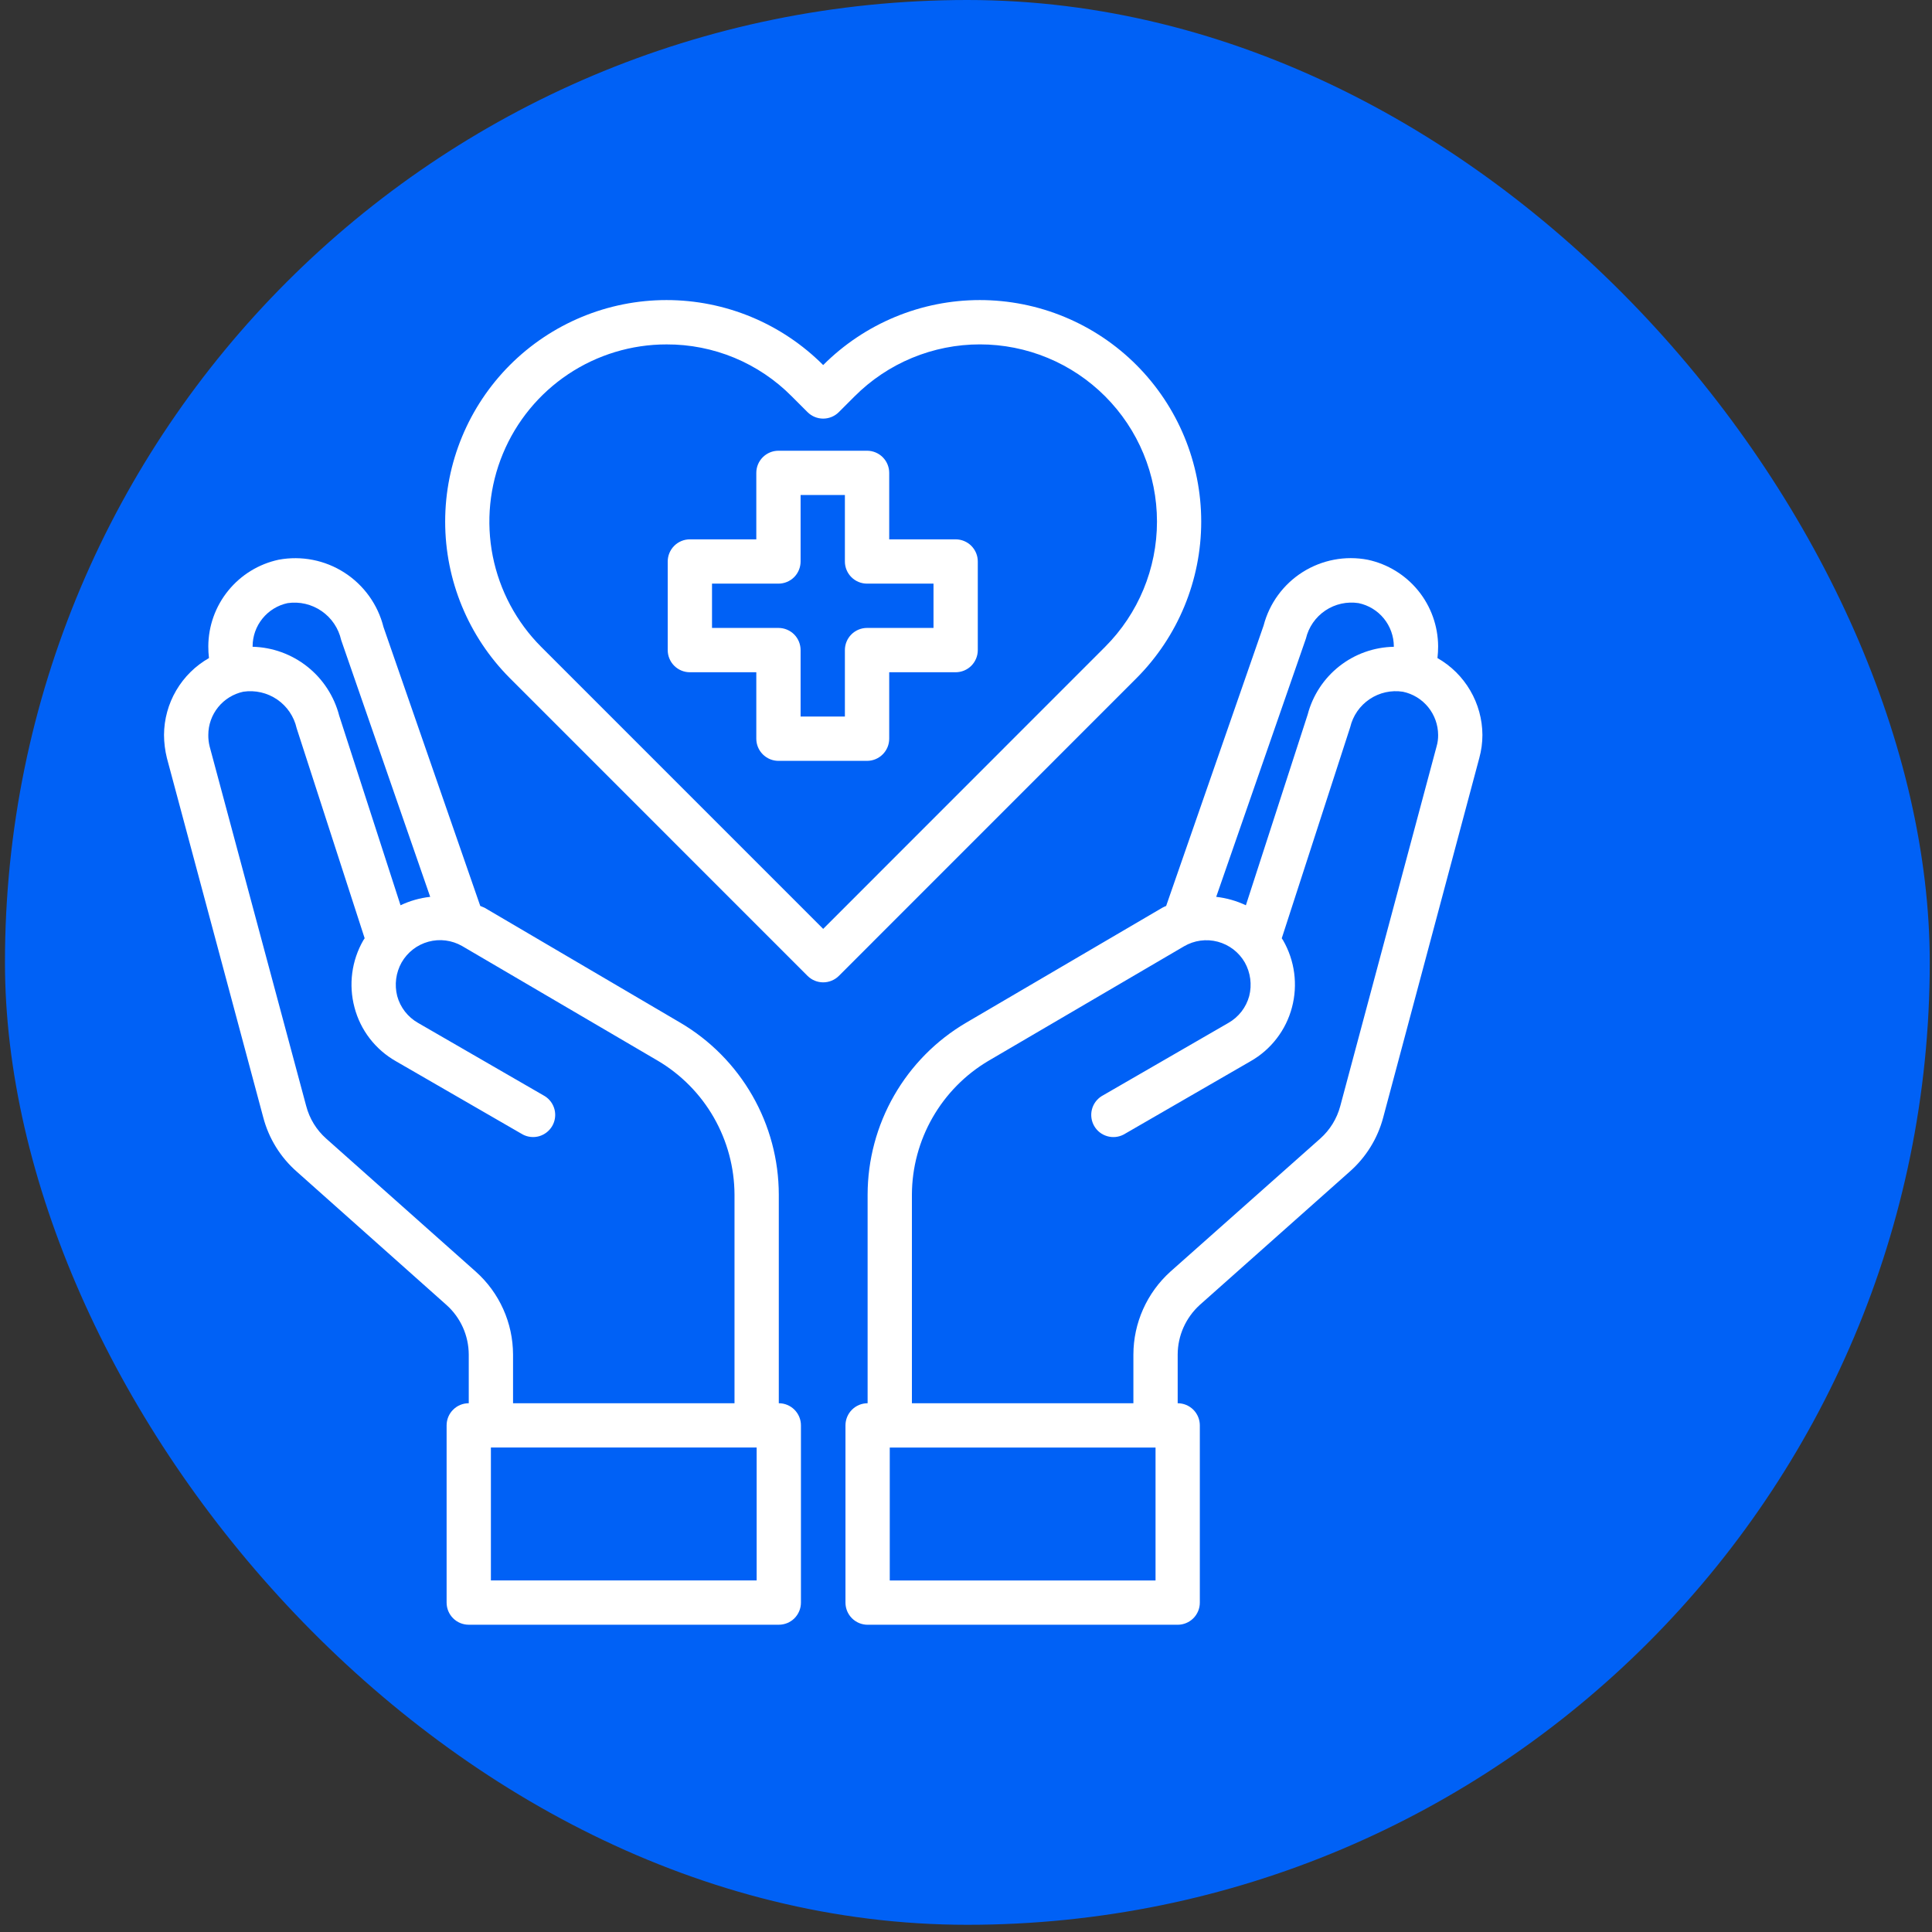
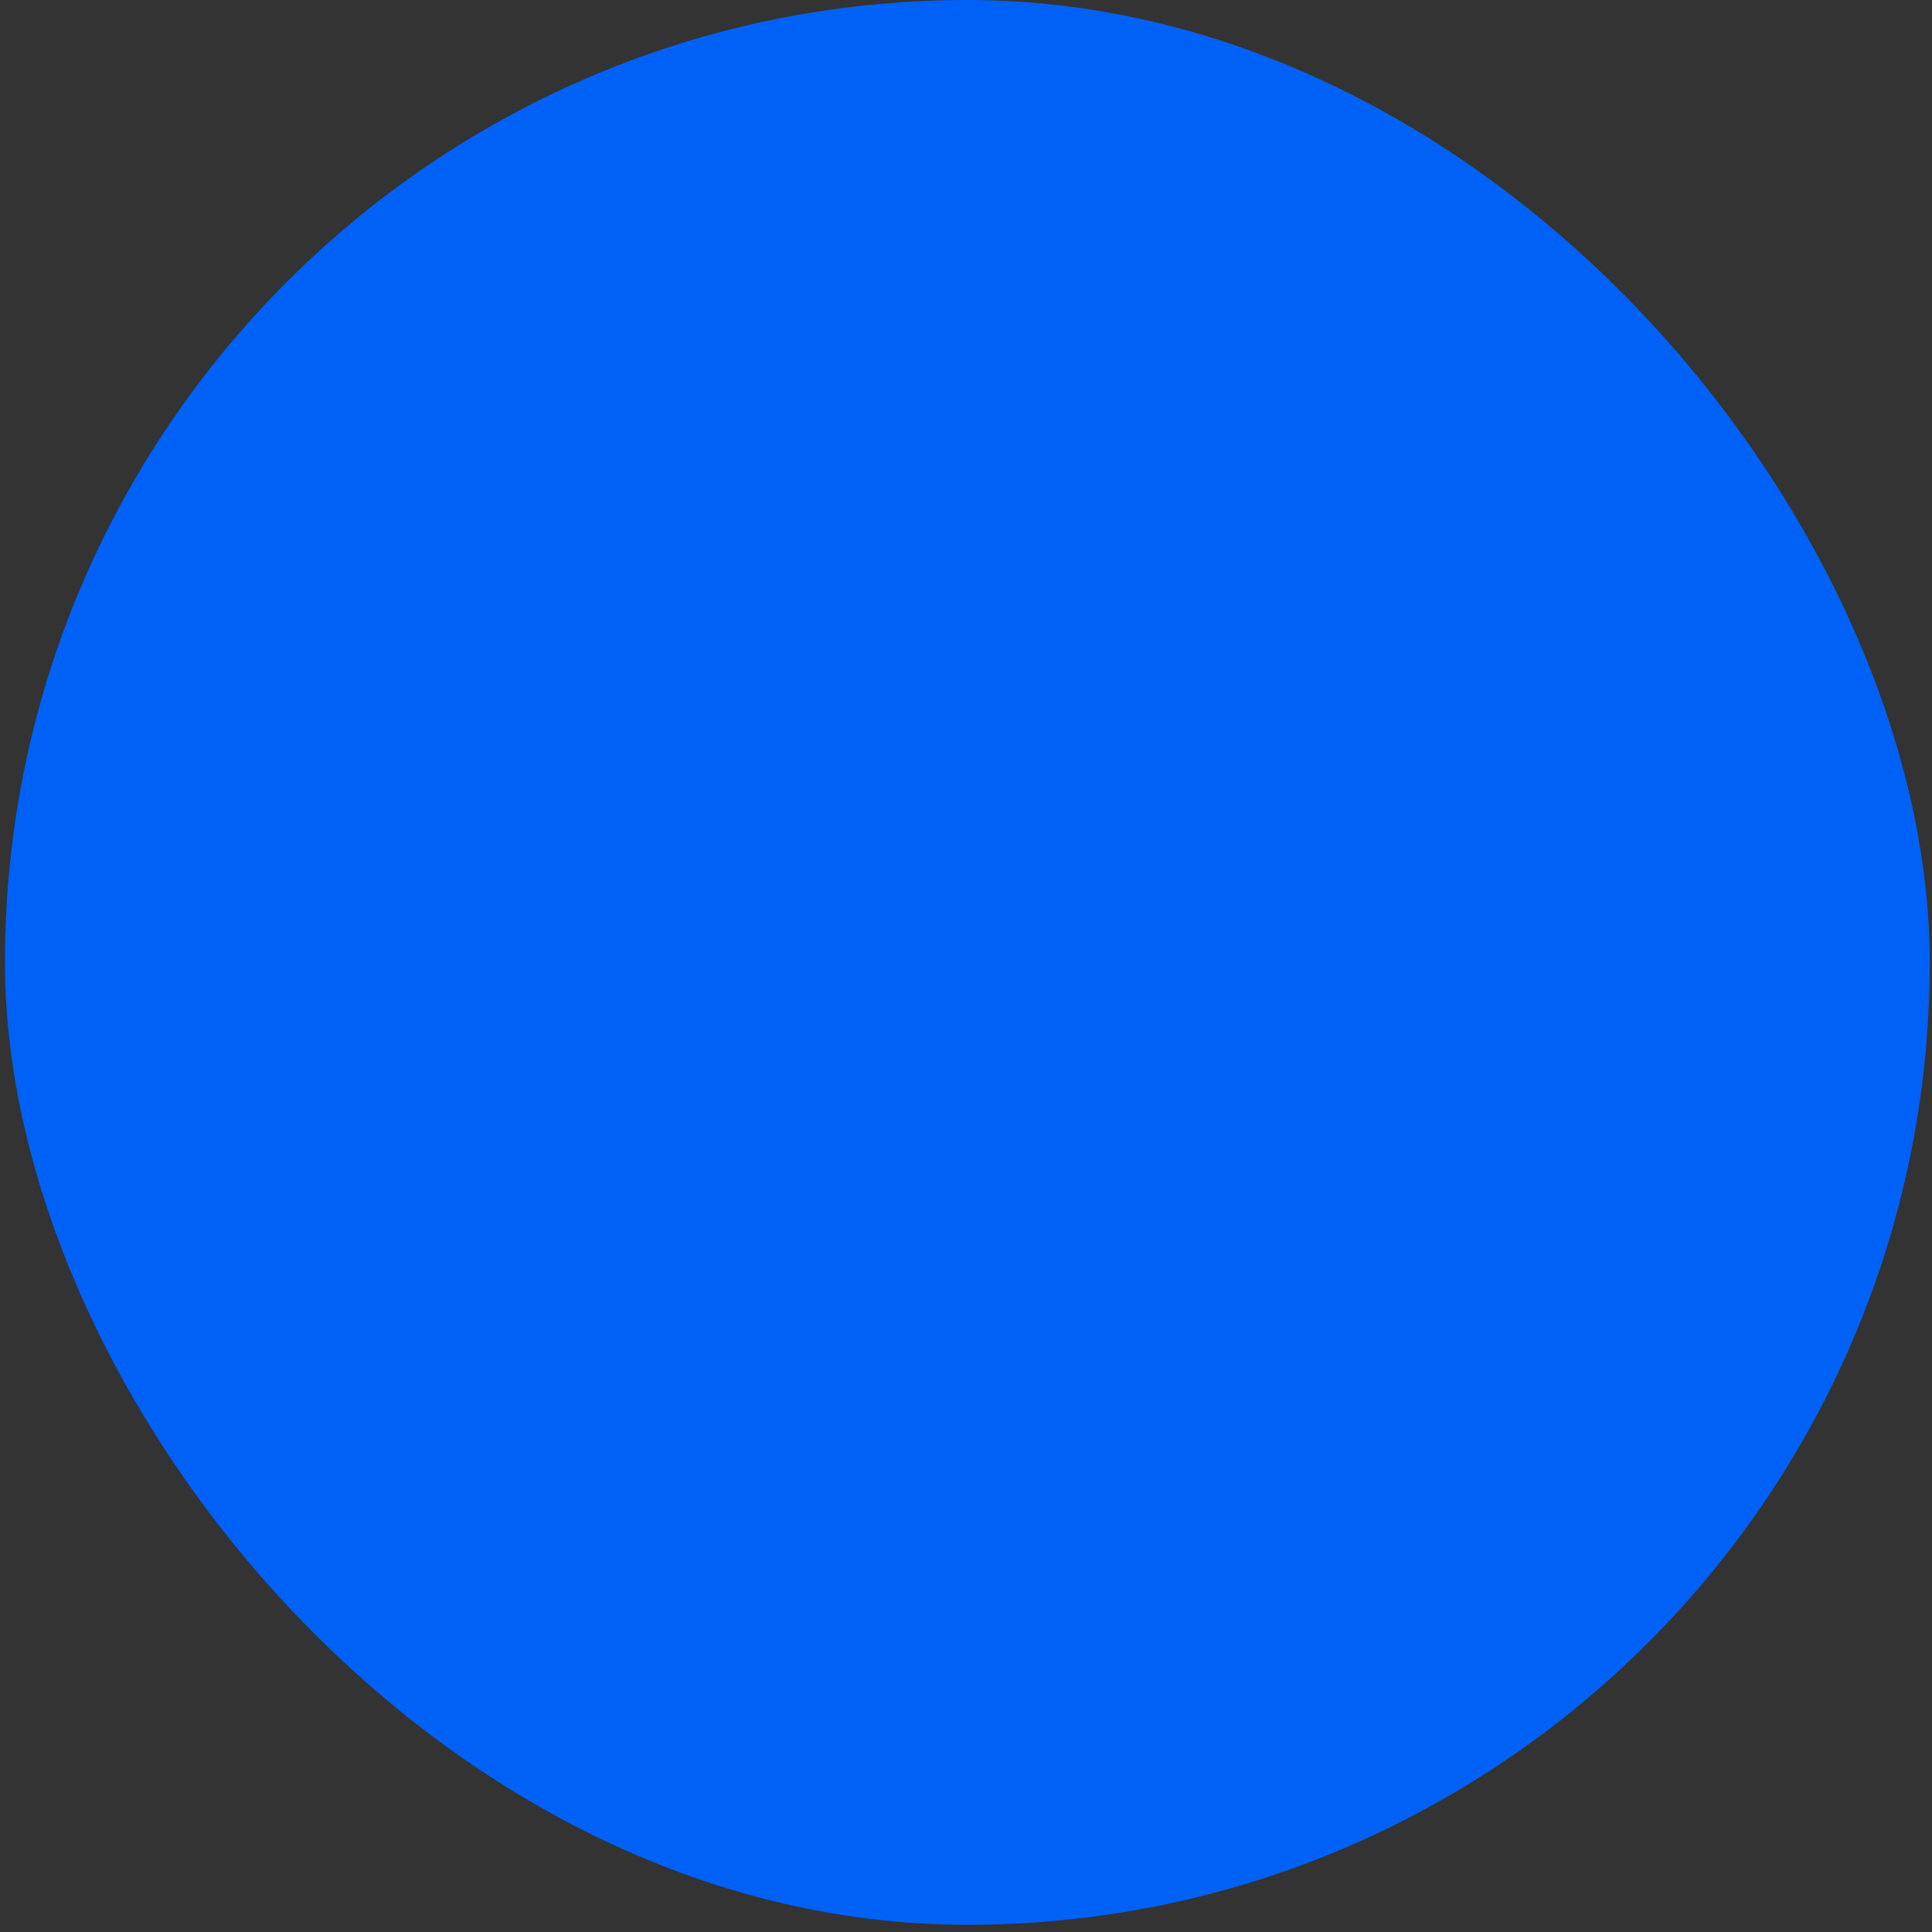
<svg xmlns="http://www.w3.org/2000/svg" width="67" height="67" viewBox="0 0 67 67" fill="none">
  <rect x="0" y="0" width="67" height="67" fill="#333333" stroke="none" />
  <rect x="0.172" width="66.75" height="66.75" rx="33.375" fill="#0061F6" />
-   <path d="M33.141 18.704H30.837V16.399C30.837 16.195 30.756 16 30.612 15.856C30.468 15.712 30.272 15.631 30.069 15.631H26.996C26.793 15.631 26.597 15.712 26.453 15.856C26.309 16 26.228 16.195 26.228 16.399V18.704H23.924C23.721 18.704 23.525 18.785 23.381 18.929C23.237 19.073 23.156 19.268 23.156 19.472V22.545C23.156 22.748 23.237 22.944 23.381 23.088C23.525 23.232 23.721 23.313 23.924 23.313H26.228V25.617C26.228 25.821 26.309 26.017 26.453 26.16C26.597 26.305 26.793 26.386 26.996 26.386H30.069C30.272 26.386 30.468 26.305 30.612 26.16C30.756 26.017 30.837 25.821 30.837 25.617V23.313H33.141C33.344 23.313 33.54 23.232 33.684 23.088C33.828 22.944 33.909 22.748 33.909 22.545V19.472C33.909 19.268 33.828 19.073 33.684 18.929C33.54 18.785 33.344 18.704 33.141 18.704ZM32.373 21.776H30.069C29.865 21.776 29.669 21.857 29.525 22.001C29.381 22.145 29.3 22.341 29.3 22.545V24.849H27.764V22.545C27.764 22.341 27.683 22.145 27.54 22.001C27.395 21.857 27.2 21.776 26.996 21.776H24.692V20.24H26.996C27.2 20.24 27.395 20.159 27.54 20.015C27.683 19.871 27.764 19.675 27.764 19.472V17.167H29.3V19.472C29.3 19.675 29.381 19.871 29.525 20.015C29.669 20.159 29.865 20.24 30.069 20.24H32.373V21.776Z" fill="white" />
-   <path d="M49.85 22.821C49.865 22.686 49.873 22.55 49.873 22.414C49.869 21.71 49.625 21.028 49.181 20.482C48.736 19.936 48.119 19.558 47.43 19.411C46.652 19.262 45.846 19.416 45.175 19.839C44.505 20.263 44.021 20.925 43.821 21.692L40.441 31.417C40.391 31.437 40.343 31.46 40.295 31.487L33.506 35.466C32.467 36.076 31.605 36.947 31.006 37.993C30.407 39.038 30.09 40.222 30.088 41.427V48.663C29.885 48.663 29.689 48.744 29.545 48.888C29.401 49.032 29.32 49.228 29.32 49.431V55.577C29.32 55.781 29.401 55.976 29.545 56.12C29.689 56.264 29.885 56.345 30.088 56.345H40.841C41.044 56.345 41.24 56.264 41.384 56.12C41.528 55.976 41.609 55.781 41.609 55.577V49.431C41.609 49.228 41.528 49.032 41.384 48.888C41.24 48.744 41.044 48.663 40.841 48.663V46.973C40.842 46.649 40.911 46.328 41.043 46.032C41.176 45.736 41.368 45.47 41.609 45.252L46.801 40.636C47.368 40.139 47.775 39.483 47.968 38.754L51.301 26.286C51.372 26.026 51.409 25.757 51.409 25.487C51.406 24.945 51.26 24.413 50.986 23.945C50.713 23.477 50.321 23.09 49.85 22.821ZM45.288 22.145C45.382 21.748 45.622 21.401 45.961 21.173C46.3 20.945 46.712 20.854 47.115 20.916C47.46 20.988 47.769 21.177 47.991 21.449C48.213 21.722 48.335 22.062 48.337 22.414V22.43C47.651 22.442 46.987 22.679 46.448 23.103C45.909 23.527 45.523 24.116 45.349 24.78L43.206 31.394C42.882 31.241 42.534 31.142 42.177 31.102L45.288 22.145ZM40.073 54.809H30.856V50.2H40.073V54.809ZM49.819 25.887L46.478 38.362C46.362 38.795 46.122 39.185 45.787 39.483L40.587 44.1C40.185 44.463 39.863 44.906 39.642 45.401C39.421 45.896 39.306 46.431 39.305 46.973V48.663H31.624V41.427C31.628 40.49 31.875 39.569 32.341 38.756C32.807 37.943 33.475 37.264 34.282 36.787L41.063 32.816C41.238 32.714 41.432 32.647 41.632 32.62C41.833 32.593 42.037 32.606 42.232 32.658C42.428 32.711 42.611 32.801 42.772 32.924C42.932 33.047 43.067 33.201 43.168 33.376C43.367 33.731 43.422 34.15 43.321 34.544C43.268 34.739 43.177 34.921 43.053 35.081C42.929 35.24 42.775 35.374 42.599 35.474L38.199 38.016C38.032 38.123 37.912 38.289 37.865 38.482C37.818 38.674 37.847 38.877 37.946 39.049C38.045 39.221 38.206 39.347 38.397 39.402C38.587 39.458 38.791 39.437 38.967 39.345L43.367 36.803C43.719 36.603 44.028 36.335 44.274 36.014C44.521 35.694 44.701 35.327 44.804 34.936C45.013 34.15 44.902 33.313 44.496 32.608L44.45 32.539L46.824 25.218C46.918 24.821 47.158 24.474 47.497 24.246C47.836 24.018 48.248 23.926 48.652 23.989C48.996 24.061 49.305 24.249 49.527 24.522C49.749 24.795 49.871 25.135 49.873 25.487C49.875 25.622 49.857 25.757 49.819 25.887Z" fill="white" />
-   <path d="M27.008 48.663V41.426C27.006 40.221 26.69 39.037 26.09 37.992C25.491 36.947 24.629 36.075 23.59 35.465L16.801 31.478C16.755 31.455 16.701 31.44 16.655 31.417L13.299 21.745C13.104 20.967 12.619 20.292 11.944 19.858C11.27 19.424 10.455 19.264 9.666 19.41C8.977 19.557 8.36 19.935 7.916 20.481C7.471 21.028 7.227 21.709 7.224 22.414C7.223 22.55 7.231 22.686 7.247 22.821C6.776 23.089 6.384 23.477 6.11 23.945C5.836 24.413 5.691 24.944 5.688 25.486C5.689 25.756 5.723 26.024 5.787 26.285L9.128 38.745C9.319 39.478 9.726 40.136 10.296 40.635L15.48 45.252C15.723 45.468 15.917 45.733 16.051 46.029C16.185 46.326 16.254 46.647 16.256 46.973V48.663C16.052 48.663 15.857 48.743 15.713 48.888C15.568 49.032 15.488 49.227 15.488 49.431V55.576C15.488 55.78 15.568 55.975 15.713 56.12C15.857 56.264 16.052 56.344 16.256 56.344H27.008C27.212 56.344 27.407 56.264 27.551 56.12C27.695 55.975 27.776 55.78 27.776 55.576V49.431C27.776 49.227 27.695 49.032 27.551 48.888C27.407 48.743 27.212 48.663 27.008 48.663ZM8.76 22.414C8.761 22.063 8.881 21.723 9.102 21.451C9.323 21.178 9.63 20.989 9.973 20.916C10.388 20.855 10.809 20.954 11.154 21.192C11.499 21.43 11.741 21.79 11.832 22.198L14.919 31.102C14.562 31.141 14.214 31.24 13.89 31.394L11.763 24.818C11.589 24.148 11.203 23.552 10.661 23.121C10.119 22.69 9.452 22.447 8.76 22.429V22.414ZM16.501 44.1L11.309 39.483C10.972 39.183 10.732 38.79 10.618 38.353L7.27 25.886C7.238 25.755 7.222 25.621 7.224 25.486C7.224 25.136 7.345 24.796 7.566 24.523C7.787 24.251 8.094 24.062 8.437 23.988C8.849 23.927 9.268 24.023 9.612 24.258C9.955 24.493 10.197 24.85 10.288 25.256L12.646 32.538L12.6 32.608C12.194 33.312 12.084 34.149 12.293 34.935C12.395 35.326 12.575 35.693 12.822 36.014C13.069 36.334 13.377 36.602 13.729 36.802L18.13 39.344C18.305 39.436 18.509 39.457 18.7 39.402C18.89 39.346 19.051 39.22 19.151 39.048C19.25 38.877 19.279 38.673 19.232 38.481C19.184 38.289 19.065 38.122 18.898 38.016L14.497 35.473C14.321 35.373 14.167 35.239 14.043 35.08C13.919 34.92 13.828 34.738 13.775 34.543C13.674 34.149 13.729 33.731 13.928 33.376C14.029 33.201 14.163 33.047 14.322 32.924C14.482 32.8 14.664 32.71 14.859 32.657C15.054 32.604 15.257 32.59 15.457 32.616C15.657 32.642 15.85 32.707 16.025 32.807L22.814 36.786C23.621 37.264 24.29 37.942 24.755 38.755C25.221 39.569 25.468 40.489 25.472 41.426V48.663H17.792V46.973C17.79 46.43 17.675 45.894 17.452 45.399C17.23 44.904 16.906 44.461 16.501 44.1ZM26.24 54.808H17.024V50.199H26.24V54.808Z" fill="white" />
-   <path d="M39.412 12.66C38.699 11.945 37.852 11.379 36.92 10.992C35.988 10.605 34.989 10.406 33.979 10.406C32.97 10.406 31.971 10.605 31.039 10.992C30.107 11.379 29.26 11.946 28.547 12.66C27.834 11.946 26.987 11.379 26.055 10.992C25.123 10.605 24.124 10.406 23.114 10.406C22.105 10.406 21.106 10.605 20.174 10.992C19.242 11.379 18.395 11.946 17.682 12.66C16.245 14.101 15.438 16.054 15.438 18.089C15.438 20.125 16.245 22.077 17.682 23.518L28.005 33.843C28.149 33.986 28.344 34.067 28.548 34.067C28.751 34.067 28.947 33.986 29.091 33.843L39.413 23.518C40.85 22.077 41.657 20.124 41.657 18.089C41.657 16.053 40.85 14.101 39.412 12.66ZM28.547 32.213L18.767 22.432C17.909 21.572 17.325 20.477 17.088 19.285C16.852 18.093 16.974 16.857 17.44 15.735C17.905 14.612 18.693 13.653 19.703 12.978C20.714 12.303 21.902 11.943 23.117 11.944C23.924 11.941 24.724 12.099 25.469 12.408C26.214 12.718 26.891 13.173 27.459 13.747L28.004 14.292C28.148 14.436 28.343 14.517 28.547 14.517C28.75 14.517 28.946 14.436 29.09 14.292L29.637 13.745C30.207 13.174 30.884 12.72 31.63 12.411C32.375 12.102 33.174 11.943 33.981 11.943C34.788 11.943 35.588 12.102 36.333 12.411C37.079 12.72 37.756 13.174 38.326 13.745C39.477 14.897 40.123 16.459 40.123 18.088C40.123 19.716 39.477 21.278 38.326 22.43L28.547 32.213Z" fill="white" />
</svg>